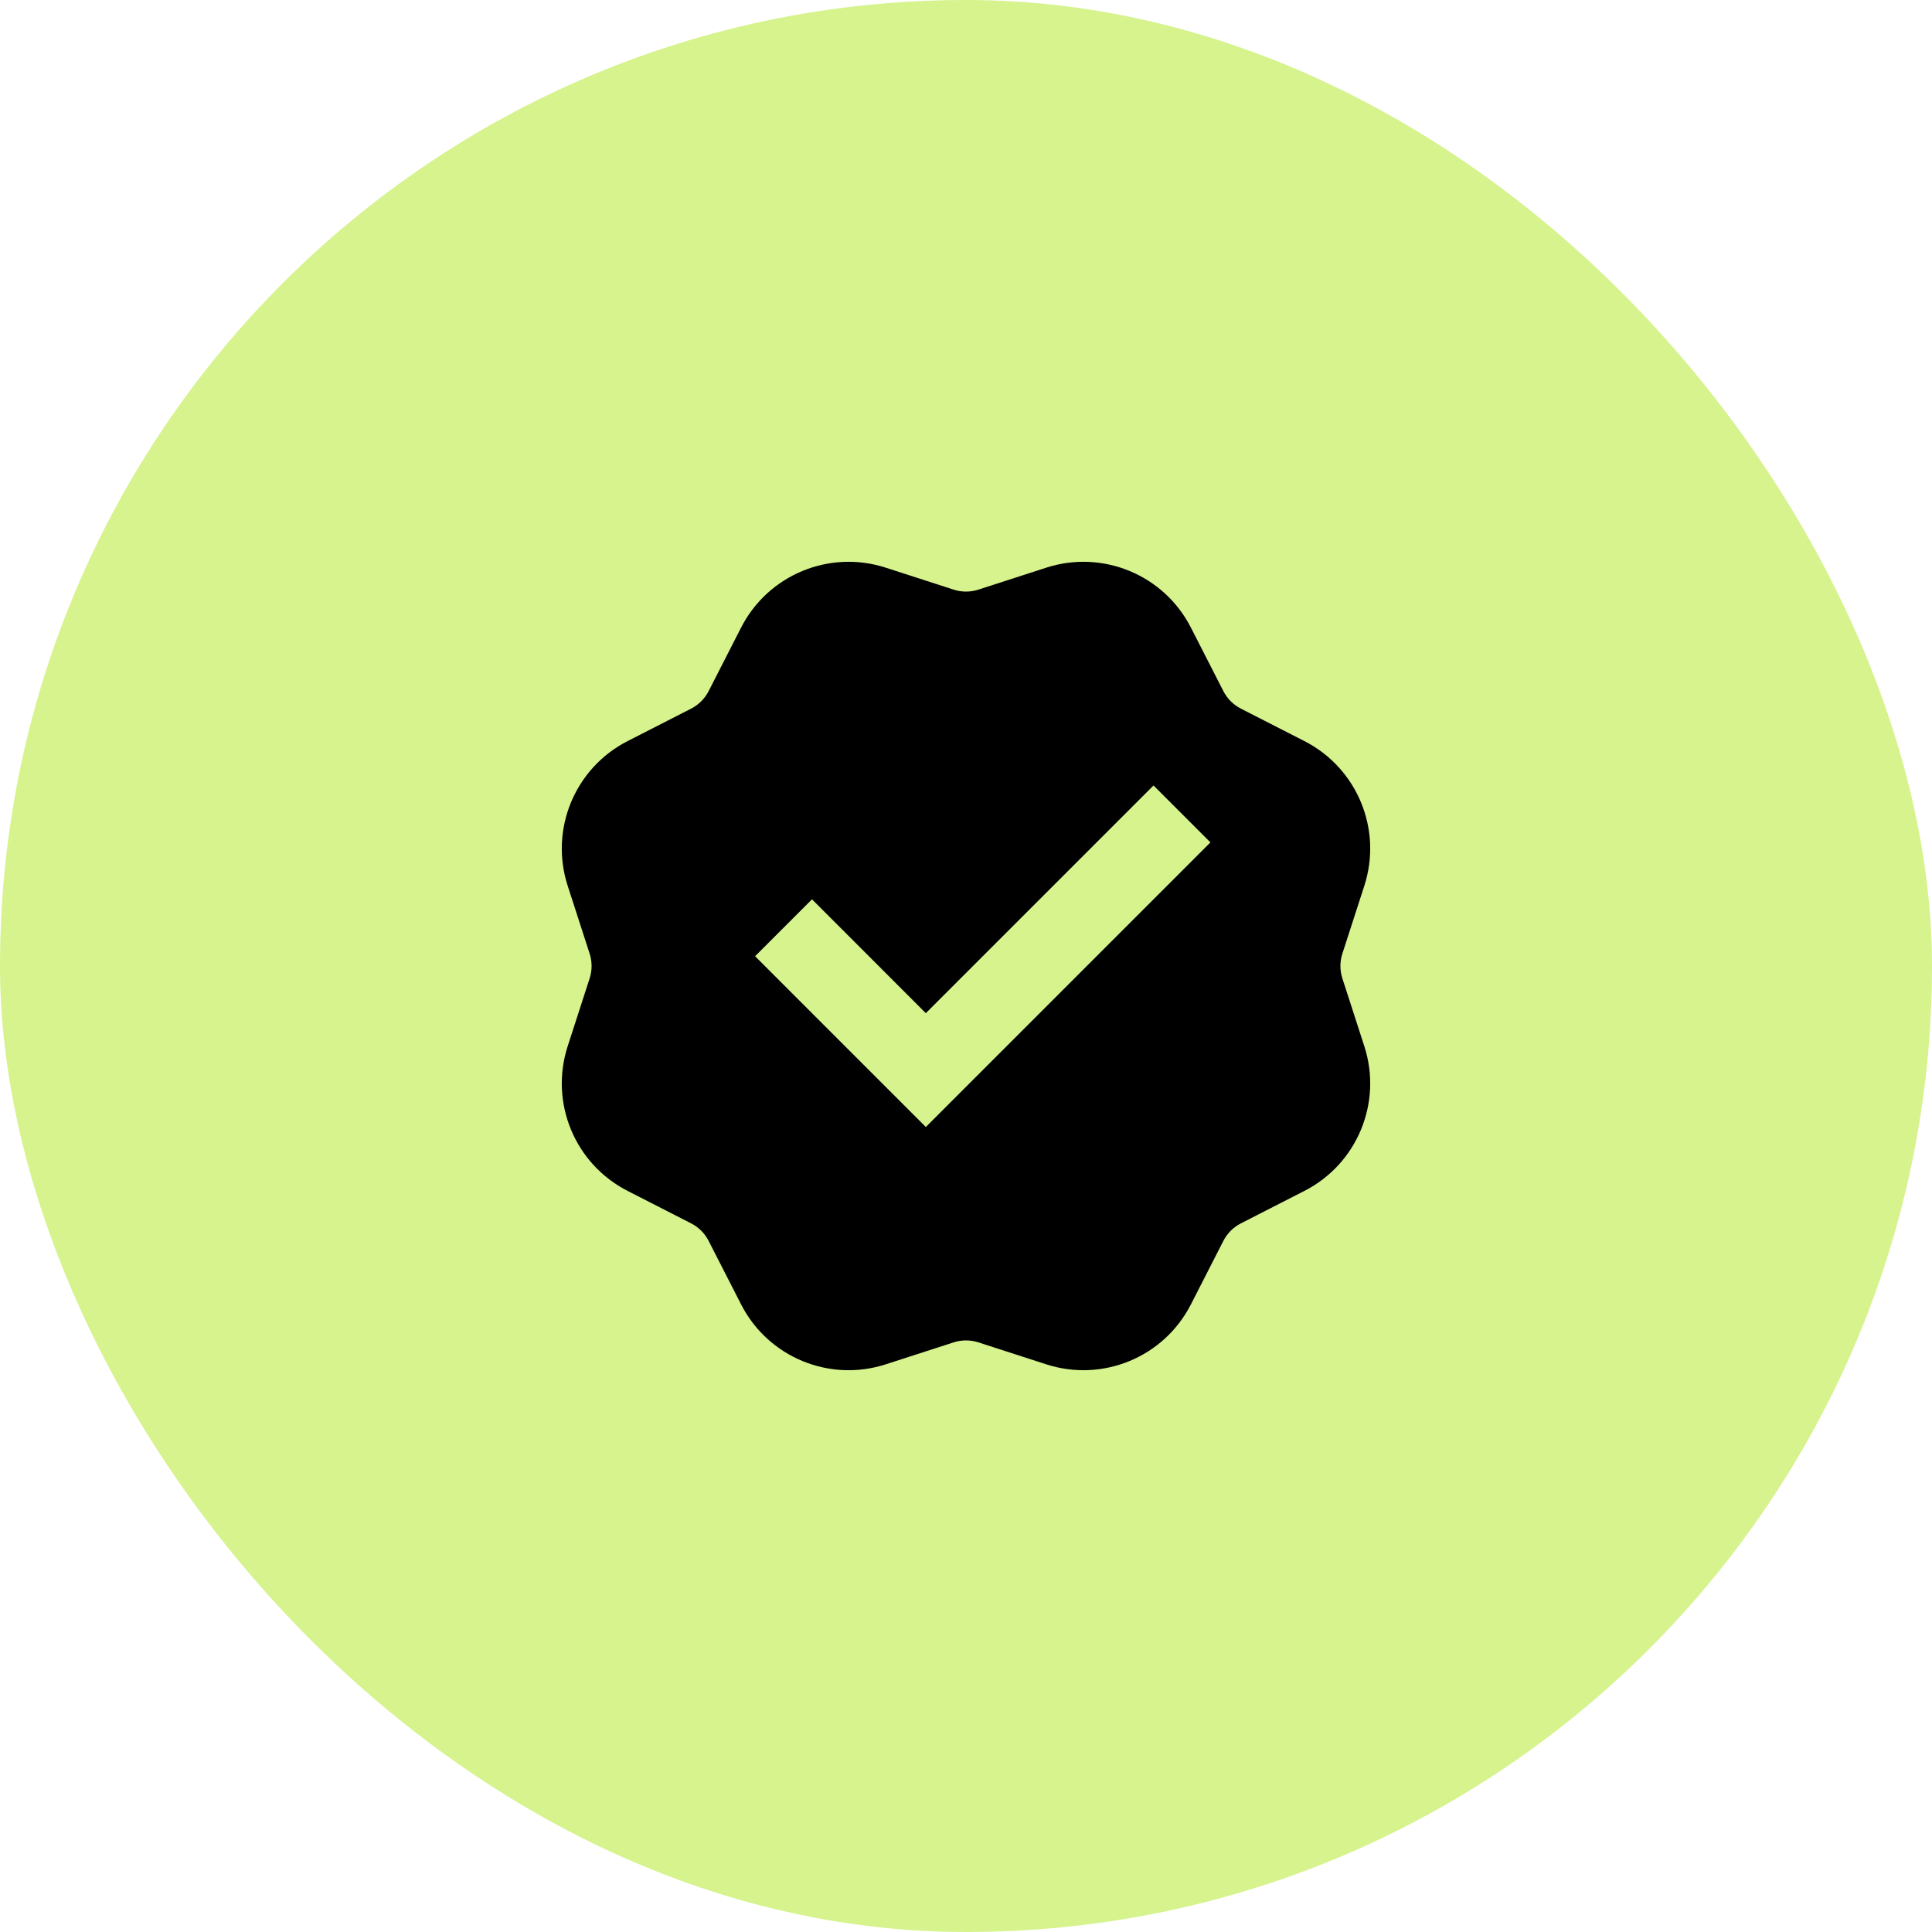
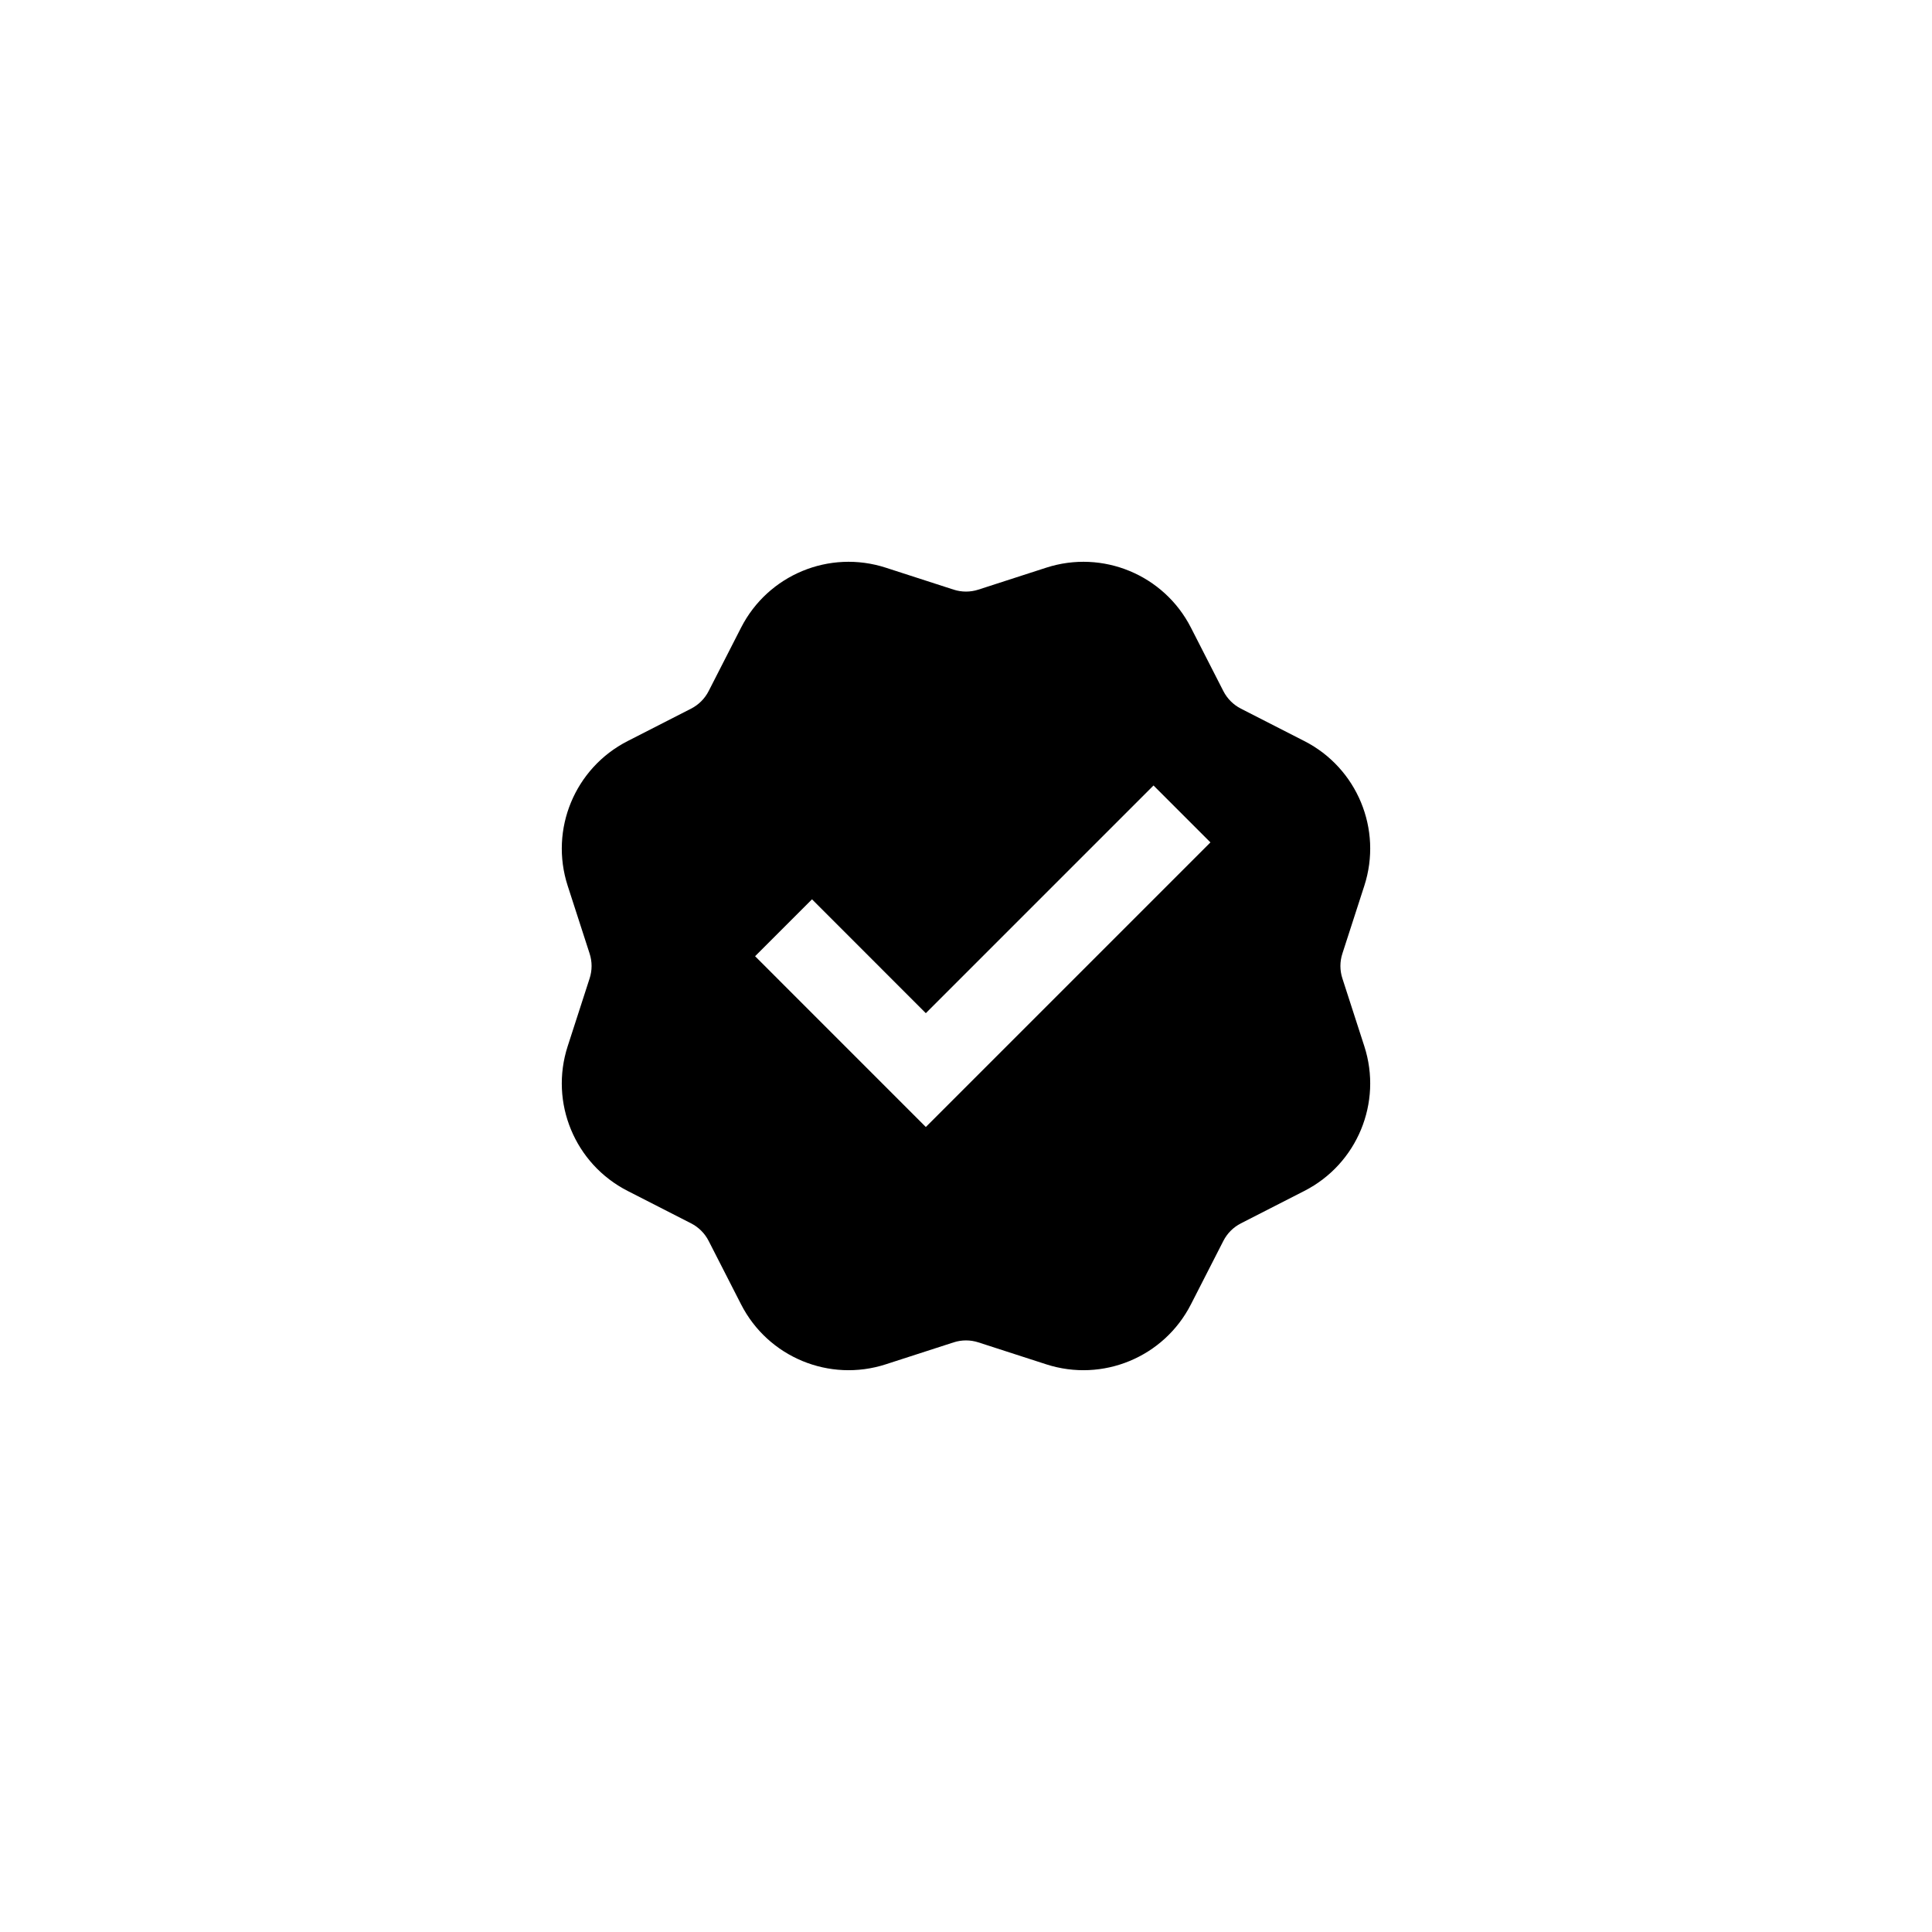
<svg xmlns="http://www.w3.org/2000/svg" width="48" height="48" viewBox="0 0 48 48" fill="none">
-   <rect width="48" height="48" rx="24" fill="#D6F38E" />
  <path d="M22.007 14.104C20.605 13.65 19.082 14.281 18.412 15.593L17.606 17.17C17.51 17.358 17.358 17.51 17.17 17.606L15.593 18.412C14.281 19.082 13.65 20.605 14.104 22.007L14.649 23.692C14.714 23.892 14.714 24.108 14.649 24.308L14.104 25.993C13.65 27.395 14.281 28.918 15.593 29.588L17.17 30.394C17.358 30.49 17.51 30.642 17.606 30.83L18.412 32.407C19.082 33.719 20.605 34.35 22.007 33.896L23.692 33.351C23.892 33.286 24.108 33.286 24.308 33.351L25.993 33.896C27.395 34.35 28.918 33.719 29.588 32.407L30.394 30.83C30.49 30.642 30.642 30.49 30.83 30.394L32.407 29.588C33.719 28.918 34.35 27.395 33.896 25.993L33.351 24.308C33.286 24.108 33.286 23.892 33.351 23.692L33.896 22.007C34.35 20.605 33.719 19.082 32.407 18.412L30.83 17.606C30.642 17.51 30.49 17.358 30.394 17.17L29.588 15.593C28.918 14.281 27.395 13.65 25.993 14.104L24.308 14.649C24.108 14.714 23.892 14.714 23.692 14.649L22.007 14.104ZM18.76 23.757L20.174 22.343L23.002 25.172L28.659 19.515L30.073 20.929L23.002 28L18.76 23.757Z" fill="black" />
</svg>